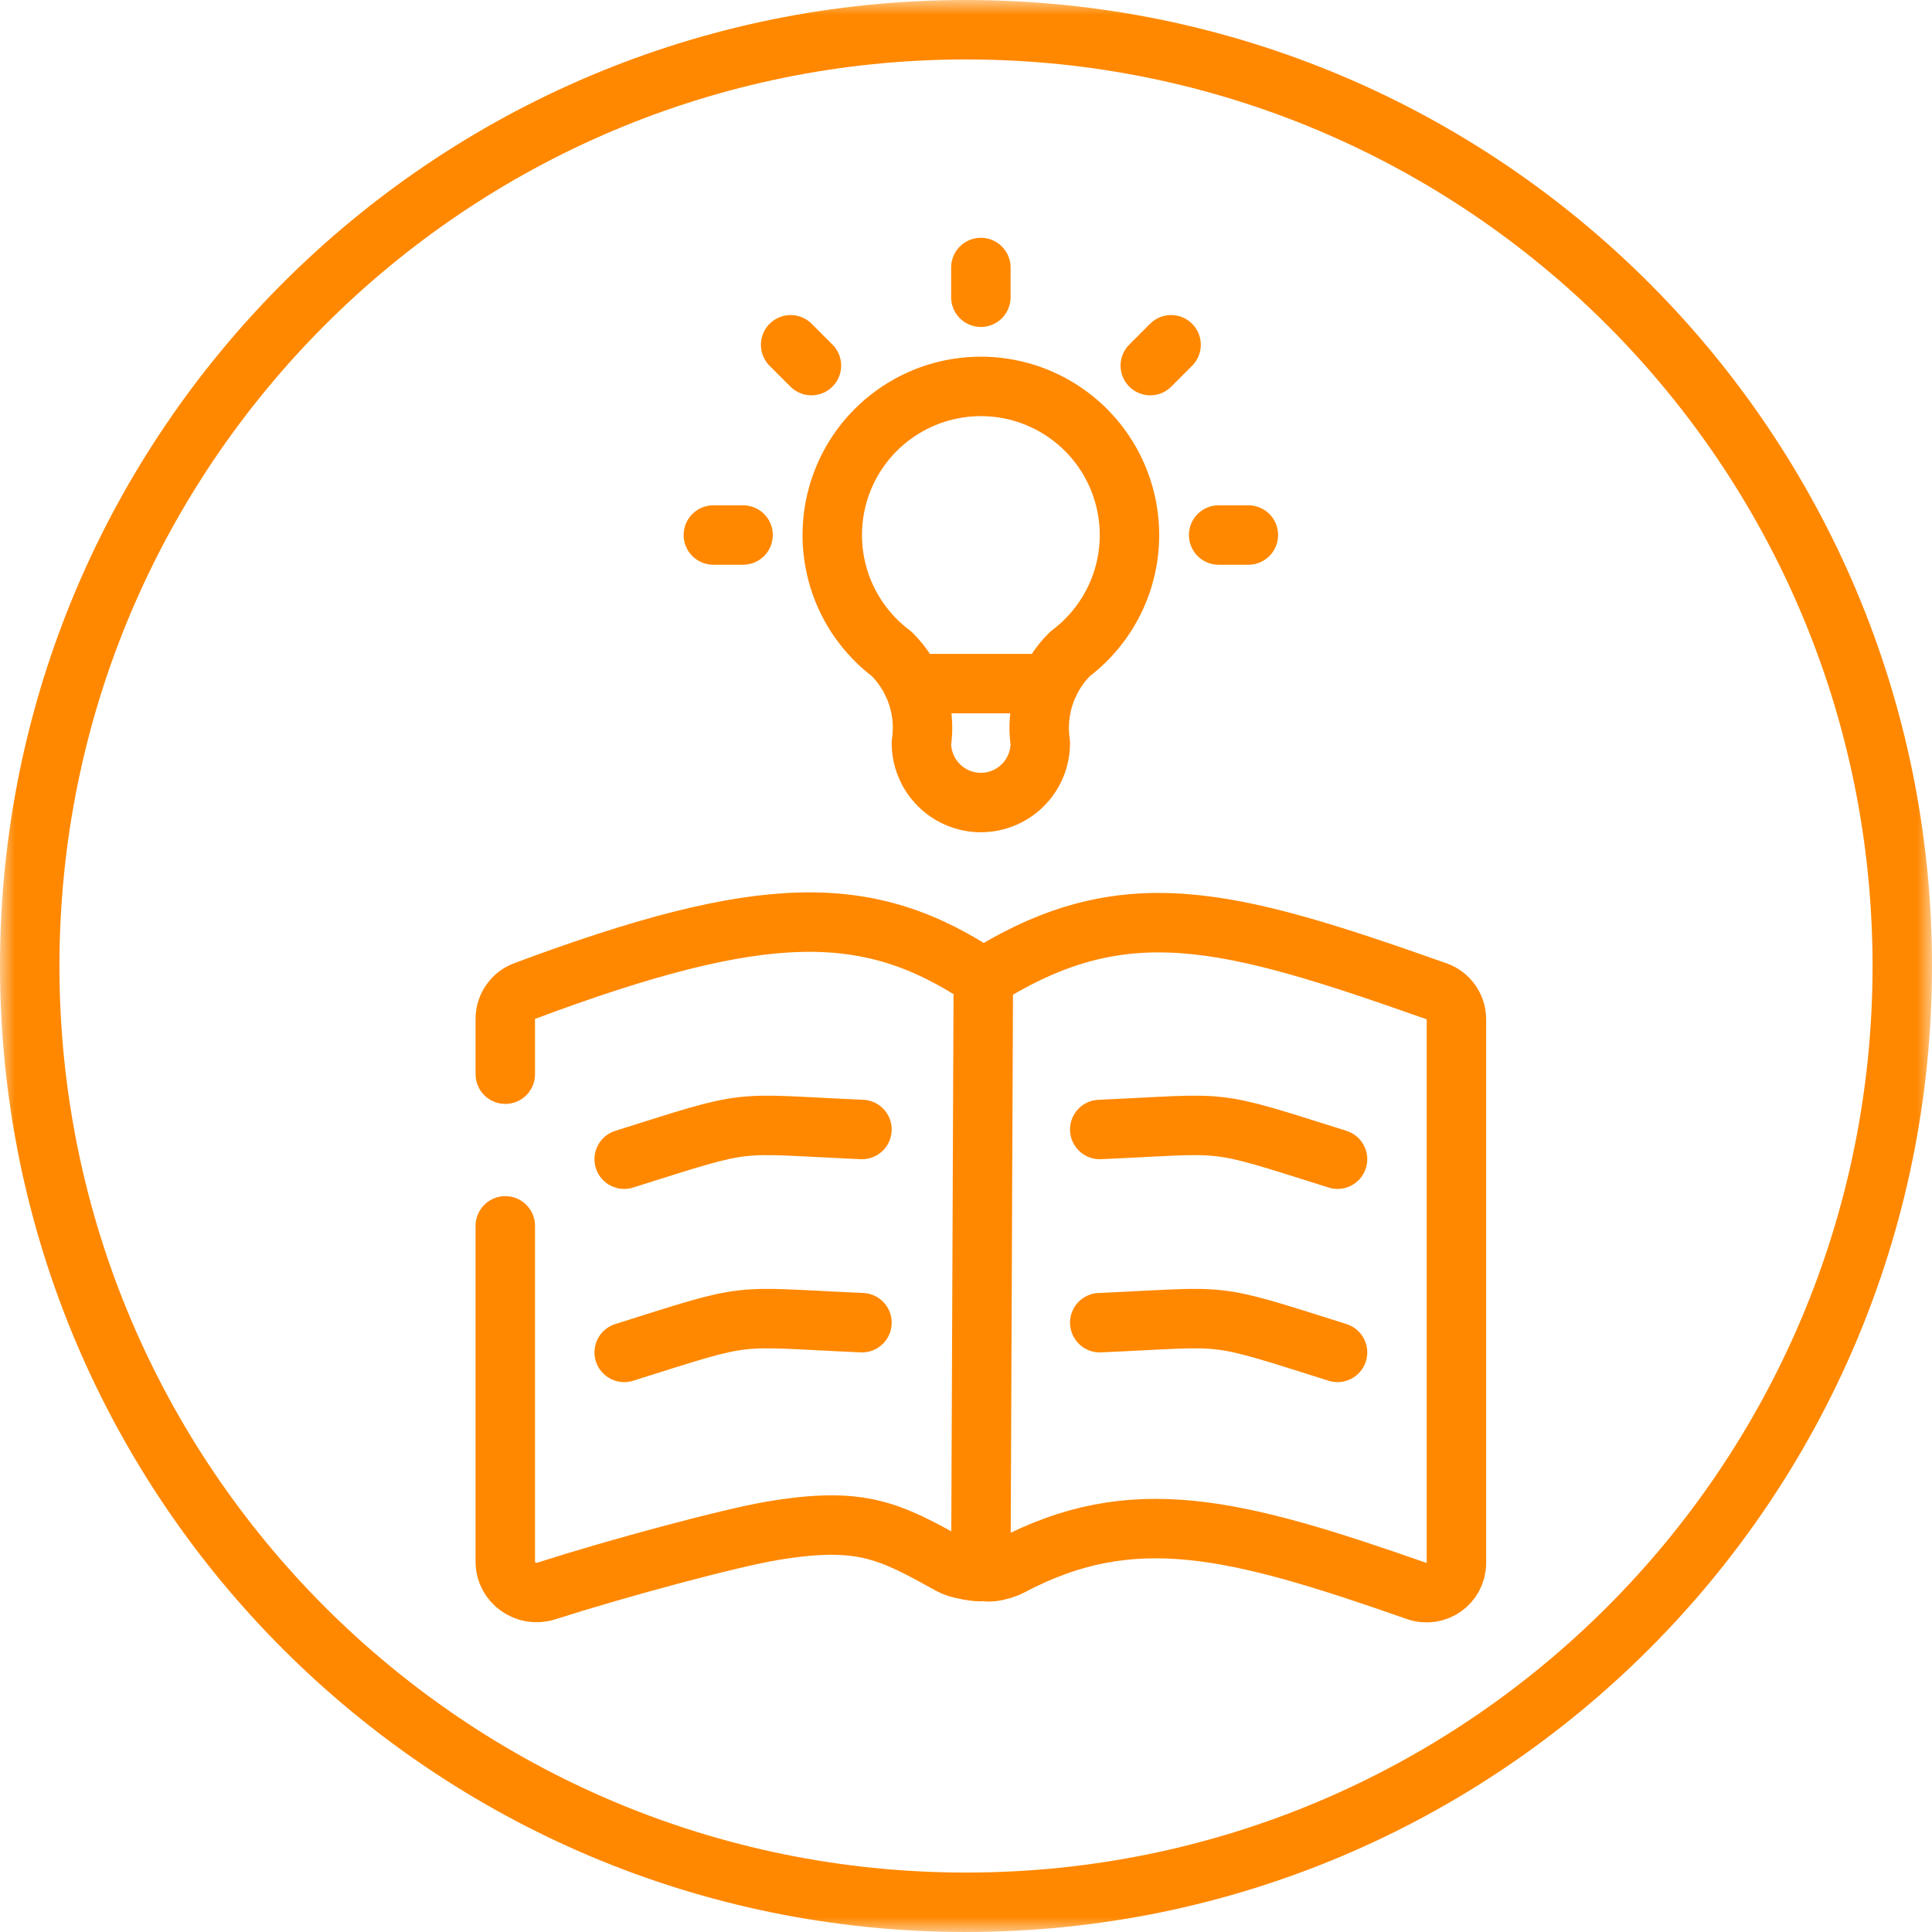
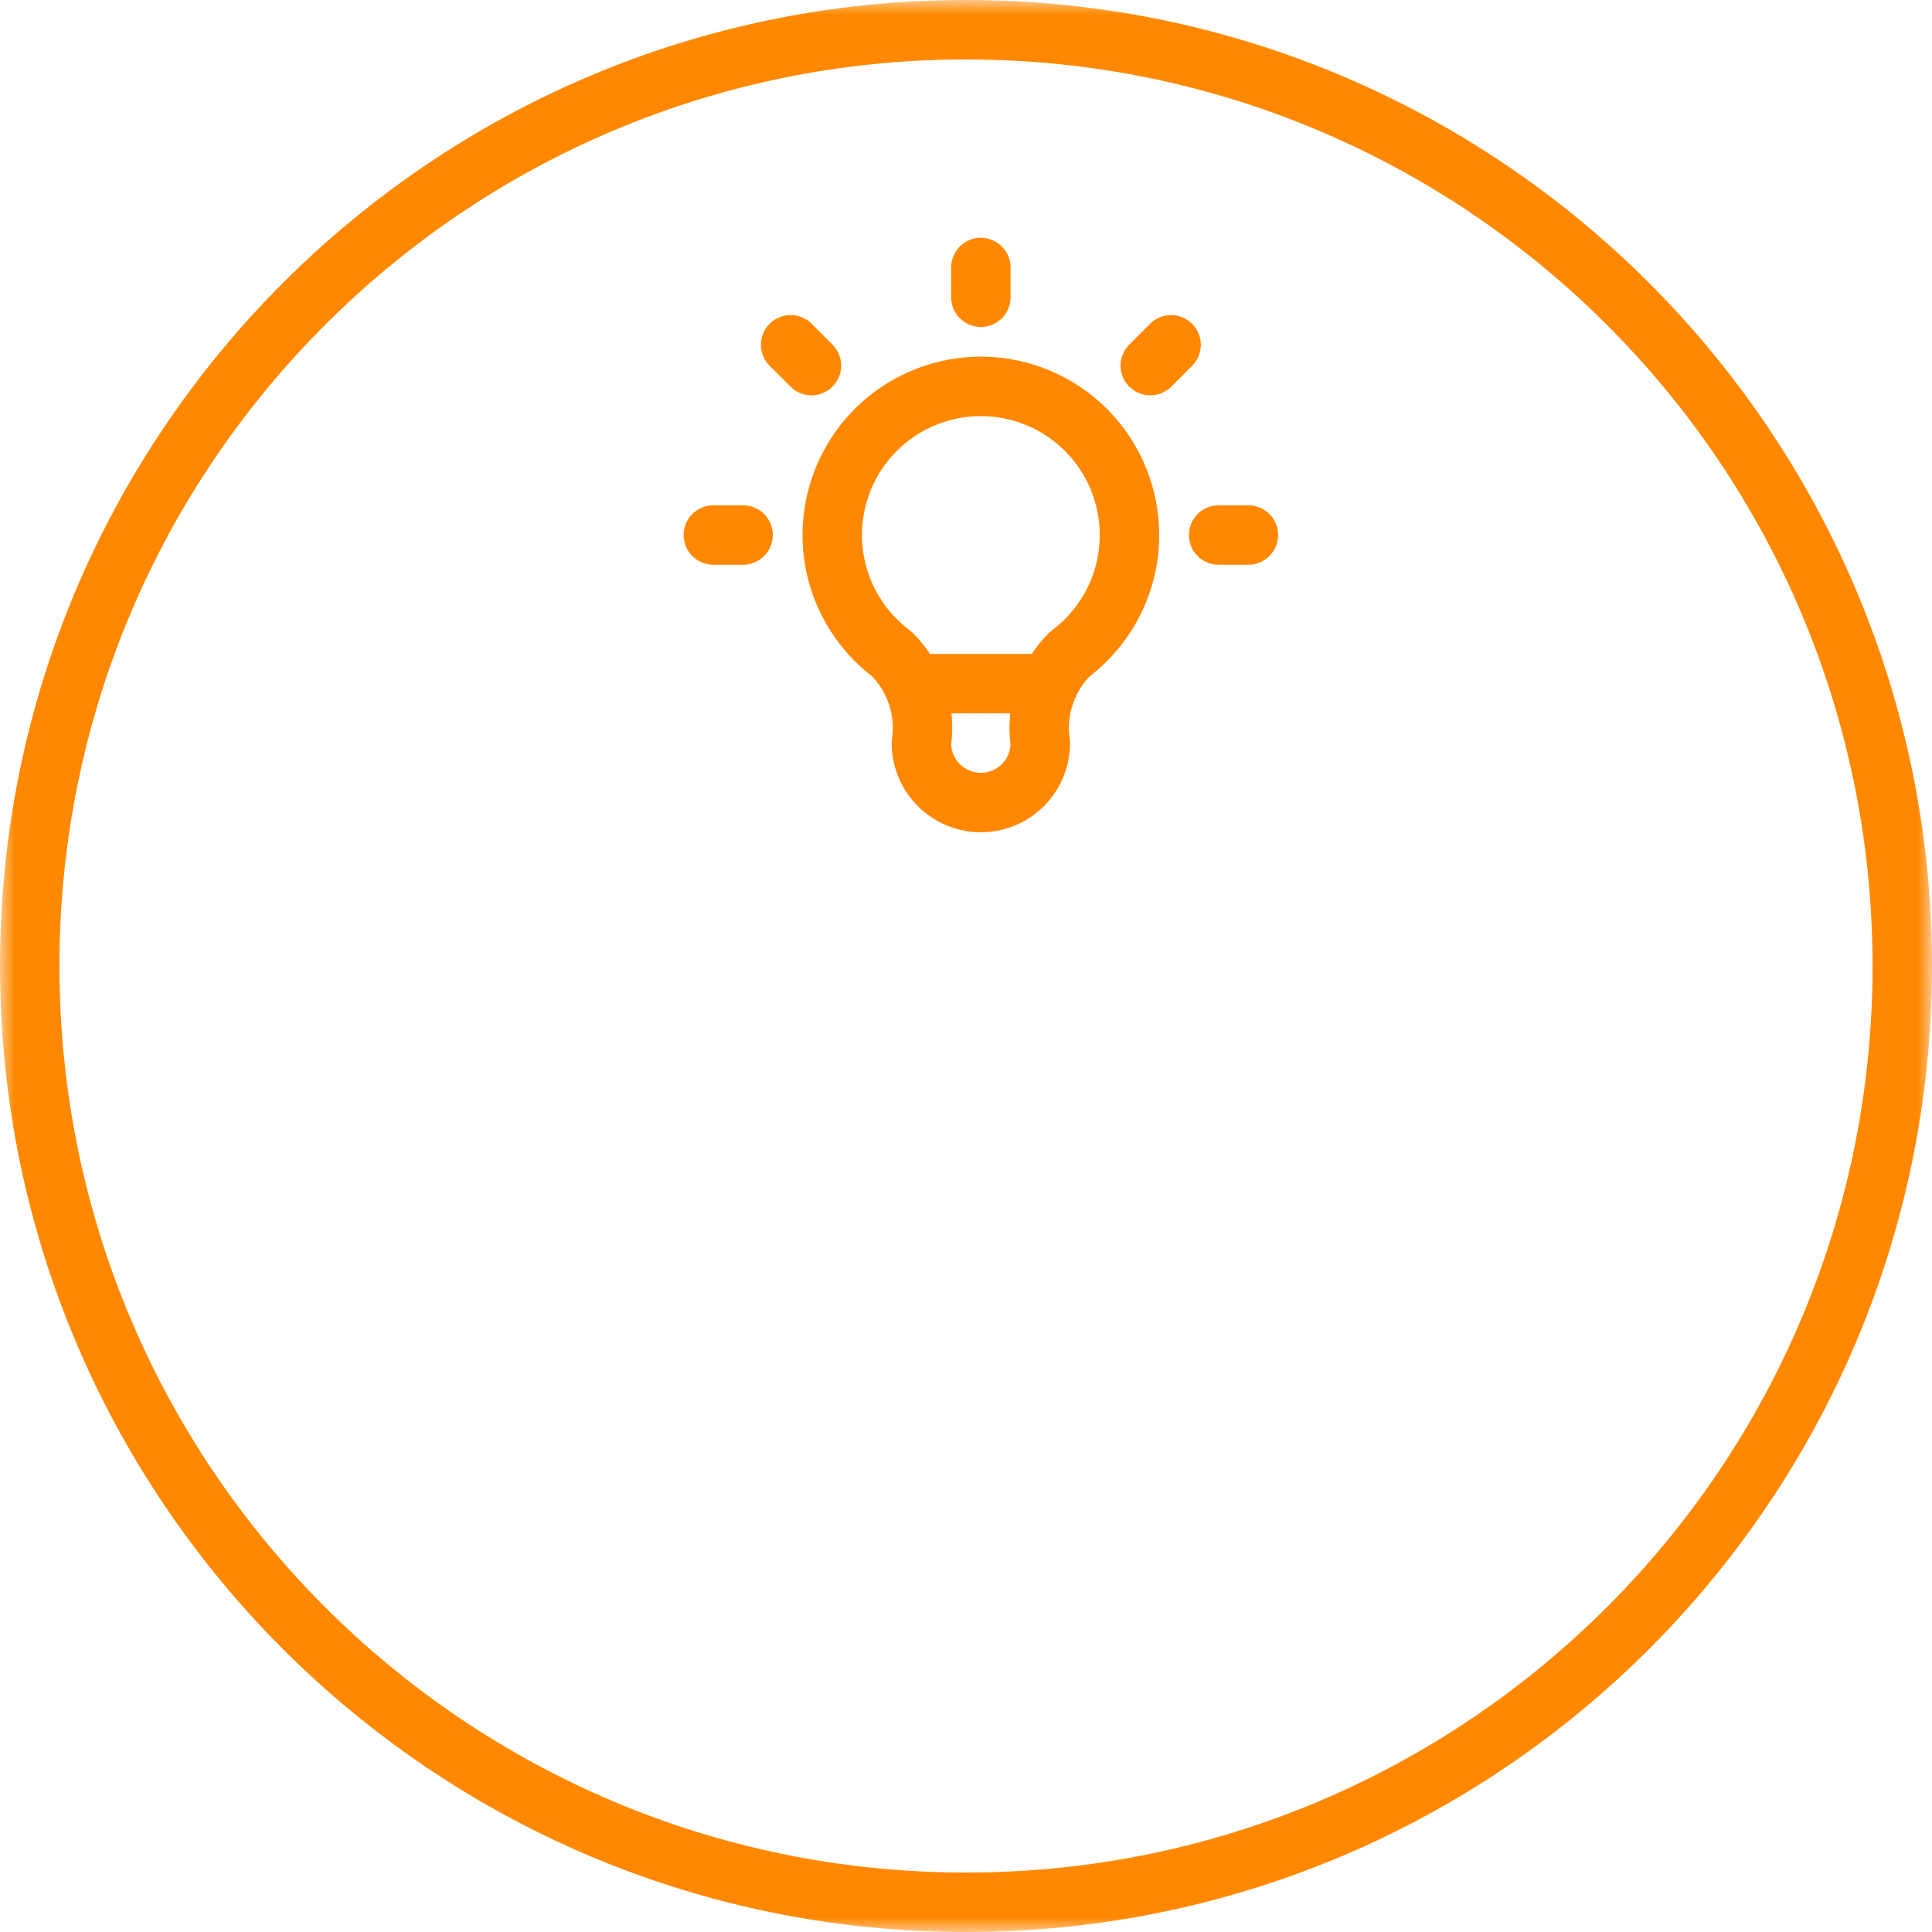
<svg xmlns="http://www.w3.org/2000/svg" width="65" height="65" viewBox="0 0 65 65" fill="none">
  <g clip-path="url(#clip0_1830_48)">
    <mask id="mask0_1830_48" style="mask-type:luminance" maskUnits="userSpaceOnUse" x="0" y="0" width="65" height="65">
      <path d="M65 0H0V65H65V0Z" fill="white" />
    </mask>
    <g mask="url(#mask0_1830_48)">
      <path d="M32.5 64C49.897 64 64 49.897 64 32.5C64 15.103 49.897 1 32.5 1C15.103 1 1 15.103 1 32.5C1 49.897 15.103 64 32.5 64Z" stroke="#FF8800" stroke-width="2" />
-       <path d="M33 52.733L33.083 32.902M33 52.733C33 53 33.672 52.864 34 52.69C38.091 50.525 41.508 51.37 47.663 53.527C48.315 53.756 49 53.274 49 52.583V34.294C49 33.871 48.733 33.493 48.334 33.352C41.246 30.845 37.794 29.933 33.083 32.902M33 52.733C33.5 53 32.332 52.843 32 52.658C29.935 51.514 29 51 26 51.5C24.538 51.744 20.754 52.767 18.373 53.529C17.706 53.742 17 53.249 17 52.548V43.794V41.243M33.083 32.902C29.222 30.321 25.705 30.335 17.647 33.344C17.258 33.489 17 33.862 17 34.277V36.14M29 44.5C24.546 44.305 25.409 44.109 21 45.5M29 38C24.546 37.805 25.409 37.609 21 39M37 44.5C41.454 44.305 40.591 44.109 45 45.5M37 38C41.454 37.805 40.591 37.609 45 39" stroke="#FF8800" stroke-width="2" stroke-linecap="round" />
      <path d="M24 18H25M33 9V10M41 18H42M26.6 11.6L27.3 12.3M39.4 11.6L38.7 12.3M30.7 23H35.3M30 22C29.16 21.37 28.54 20.492 28.227 19.491C27.915 18.489 27.925 17.414 28.257 16.419C28.588 15.423 29.225 14.557 30.076 13.944C30.928 13.33 31.951 13 33 13C34.049 13 35.072 13.33 35.924 13.944C36.775 14.557 37.412 15.423 37.743 16.419C38.075 17.414 38.086 18.489 37.773 19.491C37.46 20.492 36.84 21.37 36 22C35.61 22.387 35.316 22.859 35.142 23.381C34.968 23.902 34.919 24.457 35 25C35 25.53 34.789 26.039 34.414 26.414C34.039 26.789 33.53 27 33 27C32.47 27 31.961 26.789 31.586 26.414C31.211 26.039 31 25.53 31 25C31.081 24.457 31.032 23.902 30.858 23.381C30.684 22.859 30.39 22.387 30 22Z" stroke="#FF8800" stroke-width="2" stroke-linecap="round" stroke-linejoin="round" />
    </g>
  </g>
  <defs>
    <clipPath id="clip0_1830_48">
      <rect width="65" height="65" fill="white" />
    </clipPath>
  </defs>
</svg>